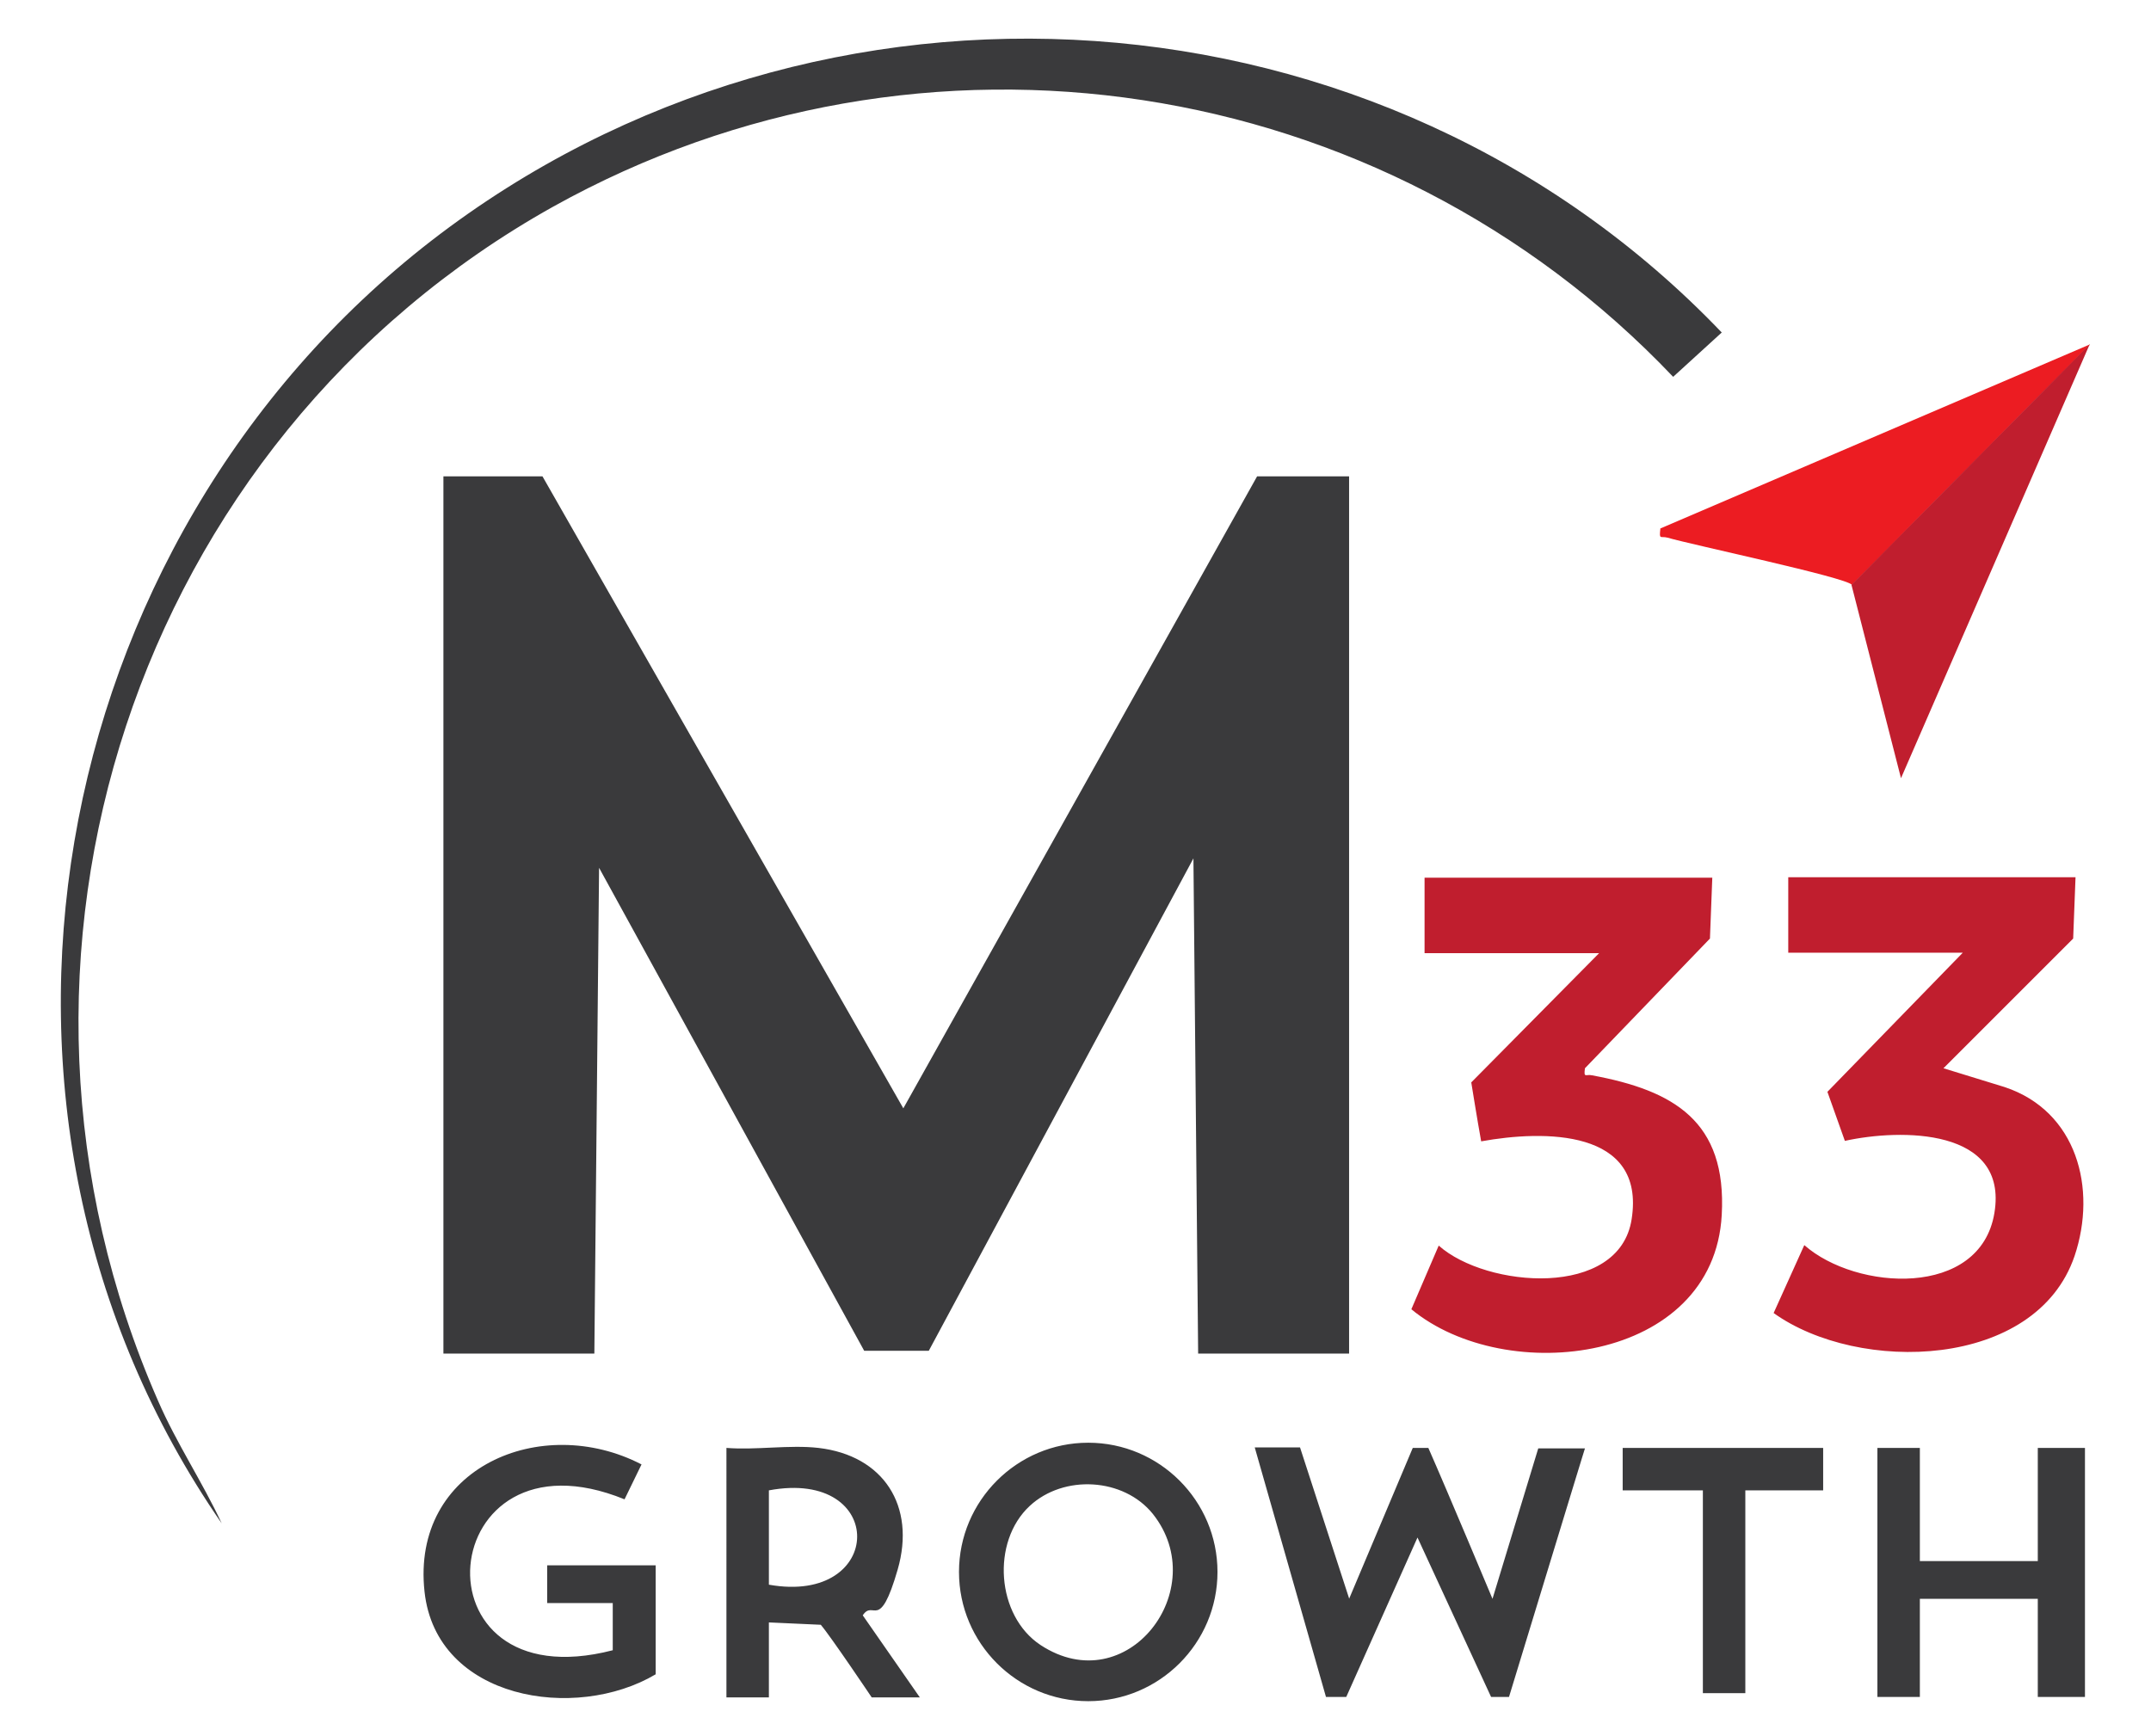
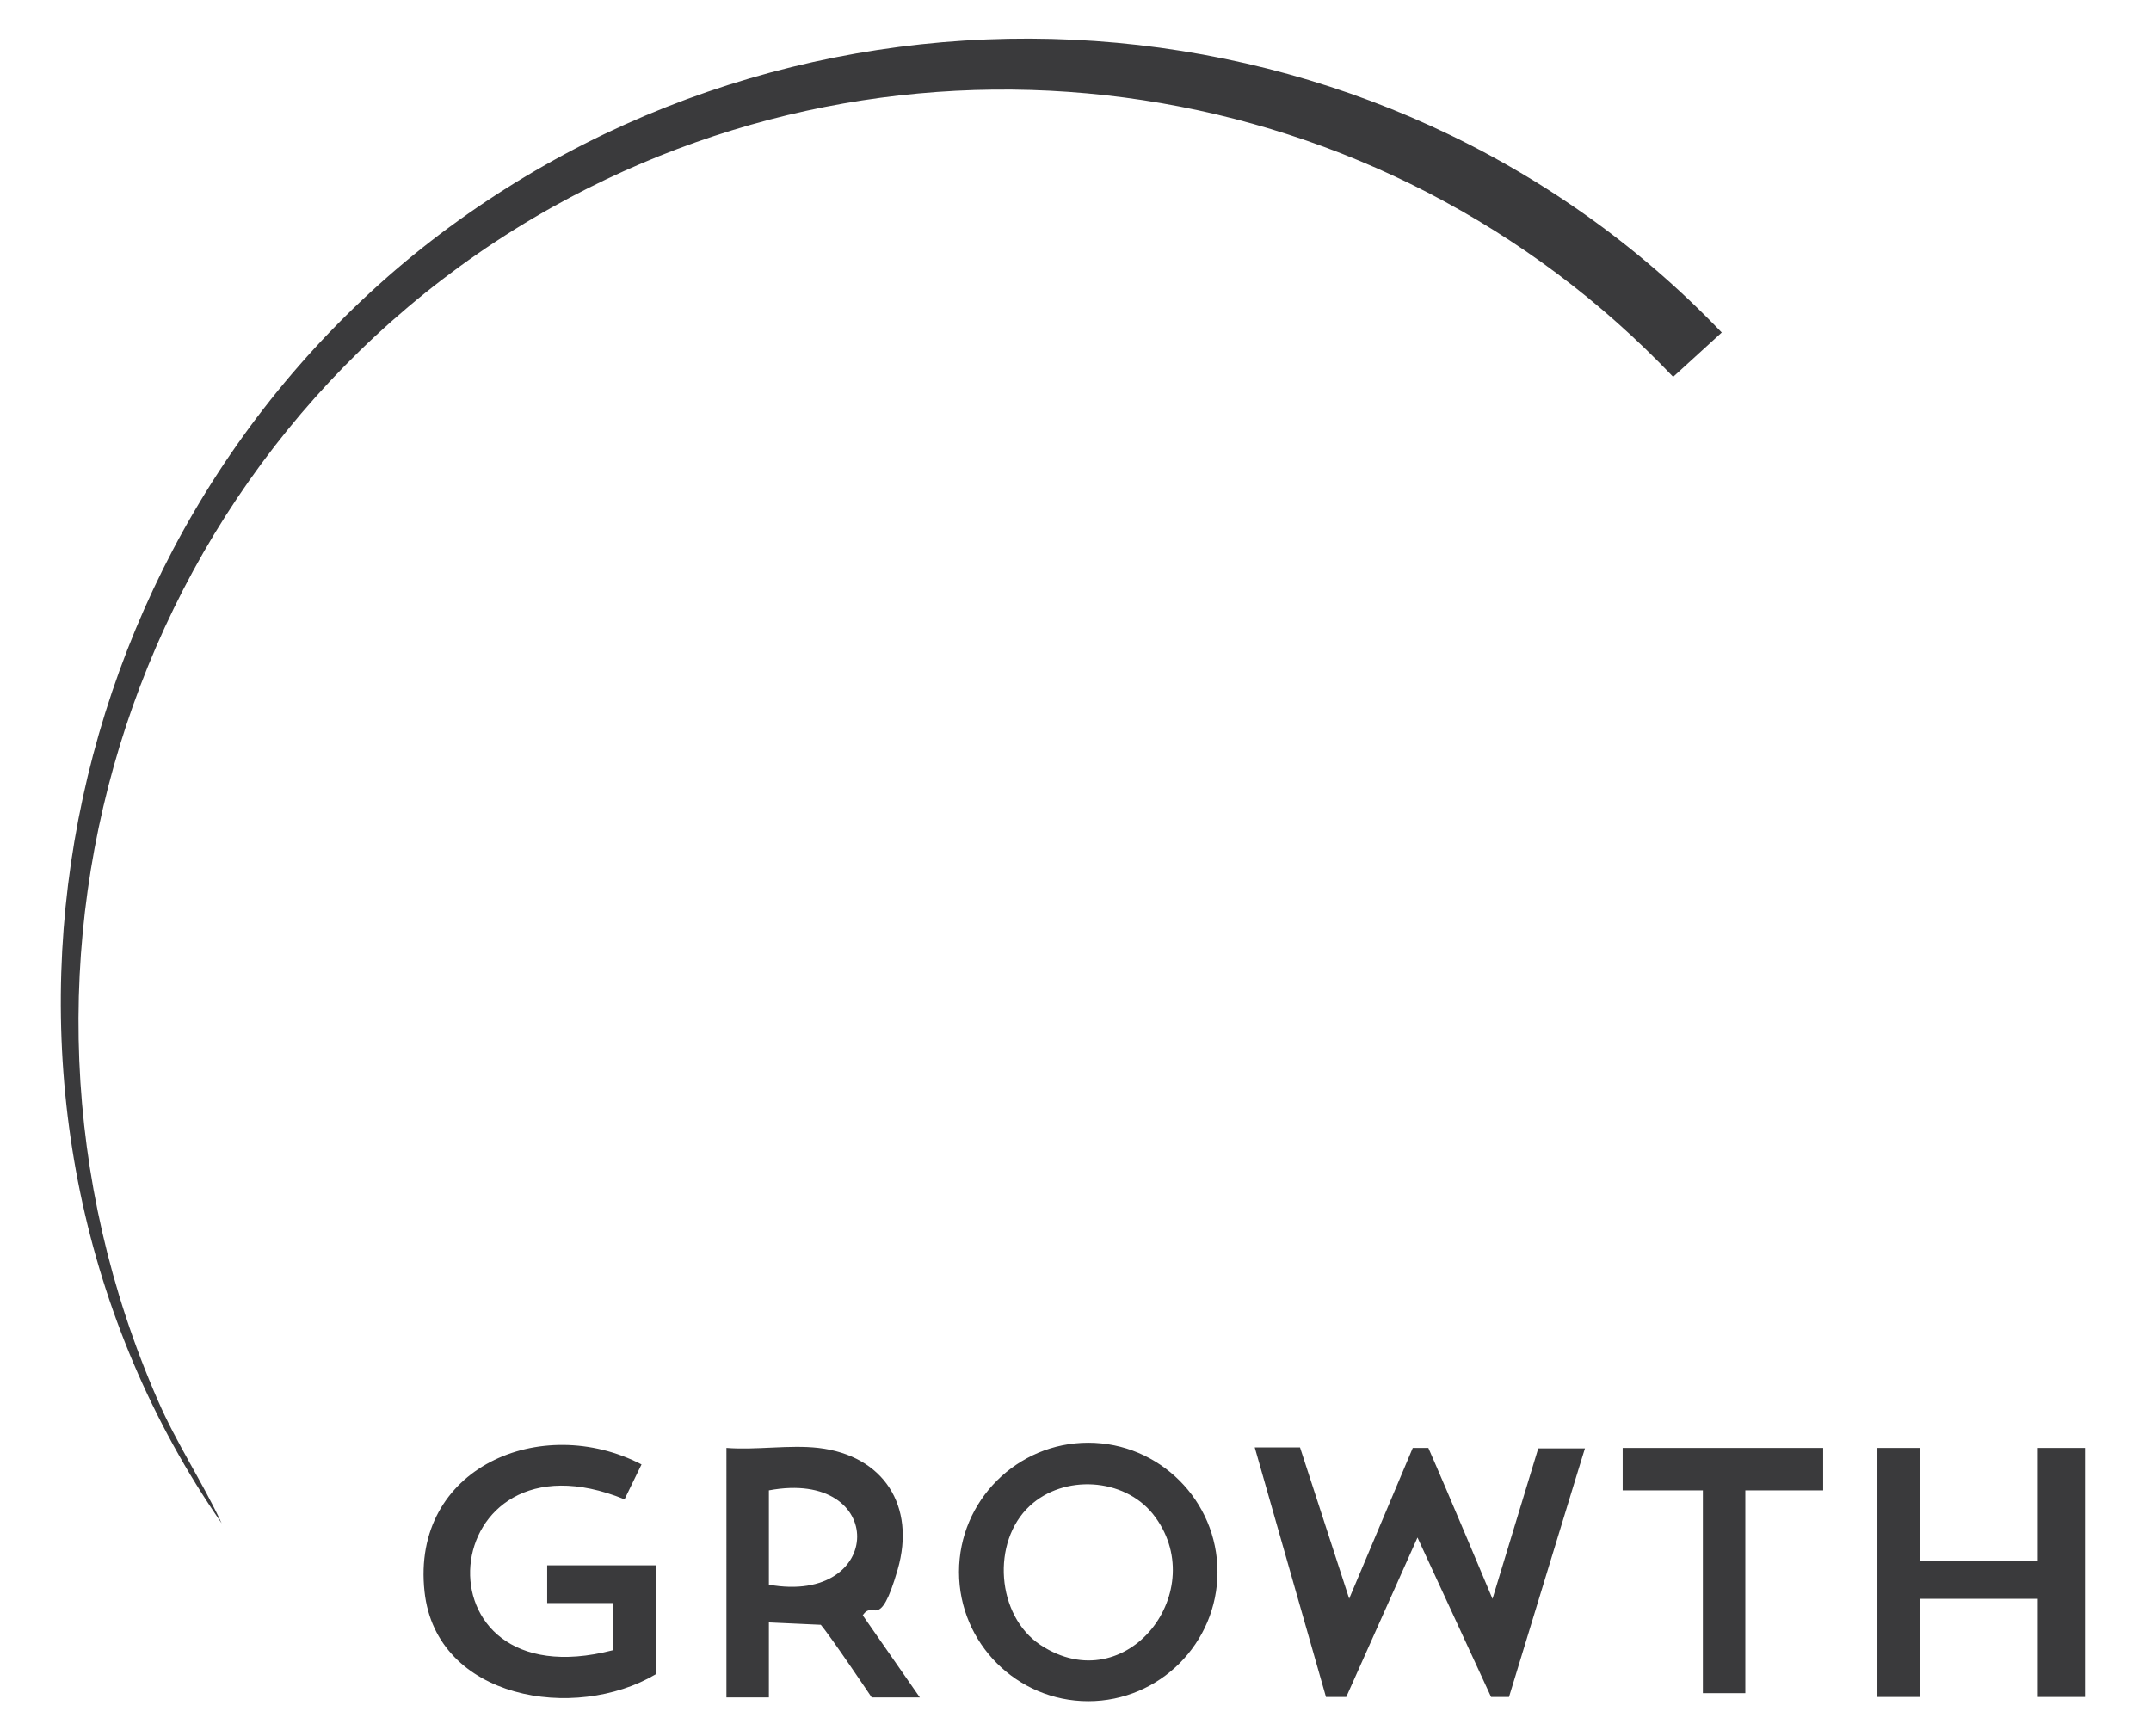
<svg xmlns="http://www.w3.org/2000/svg" id="Layer_1" version="1.1" viewBox="0 0 456 368">
  <defs>
    <style>.st1{fill:#3a3a3c}.st2{fill:#c01e2e}</style>
  </defs>
-   <path d="M352 112c-.3 2.6 0 1.6 1.5 2 5.1 1.5 37.8 8.4 39.1 10l50.5-51-91 39Z" style="fill:#ec1c22" />
-   <path d="m392.5 124 10.5 41 40-92z" class="st2" />
-   <path d="m115 101 76.5 134 75-134H286v186h-32l-1-105-56.1 104.4h-13.7L127 184l-1 103H94V101z" class="st1" />
  <path d="M47 323C-13.1 236.1 9 114.9 91.5 51 173.8-12.6 293.1-4.7 365 70.5l-10.3 9.4C293.2 15.2 195.6.2 117.3 43.8 28.5 93.4-7.5 203.4 33.5 297c3.9 9 9.4 17.2 13.5 26M286 339l13.5-32h3.3c4.1 9.3 13.6 32 13.6 32l9.7-31.9h9.9c0-.1-16.1 52.7-16.1 52.7h-3.8L300.5 326l-15.1 33.8h-4.3L266 306.9h9.6l10.4 32ZM258.1 333.3c0 15.1-12.3 27.4-27.4 27.4s-27.4-12.3-27.4-27.4 12.3-27.4 27.4-27.4 27.4 12.3 27.4 27.4m-39.8-14c-8.2 7.6-7.1 23.3 2.3 29.5 18.3 12 36.5-11.8 23.8-27.8-6.2-7.7-18.9-8.4-26.1-1.7M139 355c-17 10.1-46.5 5.4-49-17.5-2.9-26.4 24.8-38 46-27l-3.6 7.4c-40.5-16.5-45.8 43.2-2.5 32v-10H116v-8h23v23ZM173.5 307c13.8 1.6 20.7 12.3 16.8 25.8s-5.1 6.2-7.4 9.7l12.1 17.4h-10.2s-8.8-13.1-10.8-15.4l-11-.5v15.9h-9V307c6.2.5 13.4-.7 19.5 0M163 336c24.7 4.4 25.2-24.7 0-20zM407 307v24h25v-24h10v52.8h-10V339h-25v20.8h-9V307zM370 316v43h-9v-43h-17v-9h42.5v9z" class="st1" />
-   <path d="m363 186-.5 13-26.5 27.5c-.3 2.2.2 1.2 1.5 1.5 17.3 3.2 28.6 9.7 27.5 29.6-1.7 31.4-45.7 36.6-65.8 20l5.8-13.5c10.1 9 38.3 11.3 40.9-5.6 3-19.2-18.7-18.9-31.9-16.5-.8-4.4-2.1-12.5-2.1-12.5l27.1-27.4h-37v-16h61ZM440 186l-.5 13-27.5 27.5 13 4c15.3 5.1 19.6 21.5 14.8 35.8-8.2 24.1-45.8 25-63.8 12.1l6.5-14.4c11 9.7 37.3 11.3 40.3-6.8s-19.9-17.9-31.7-15.3l-3.7-10.4 28.7-29.5h-37v-16h61Z" class="st2" />
  <path d="M392.5 124 443 73" style="fill:none" />
</svg>